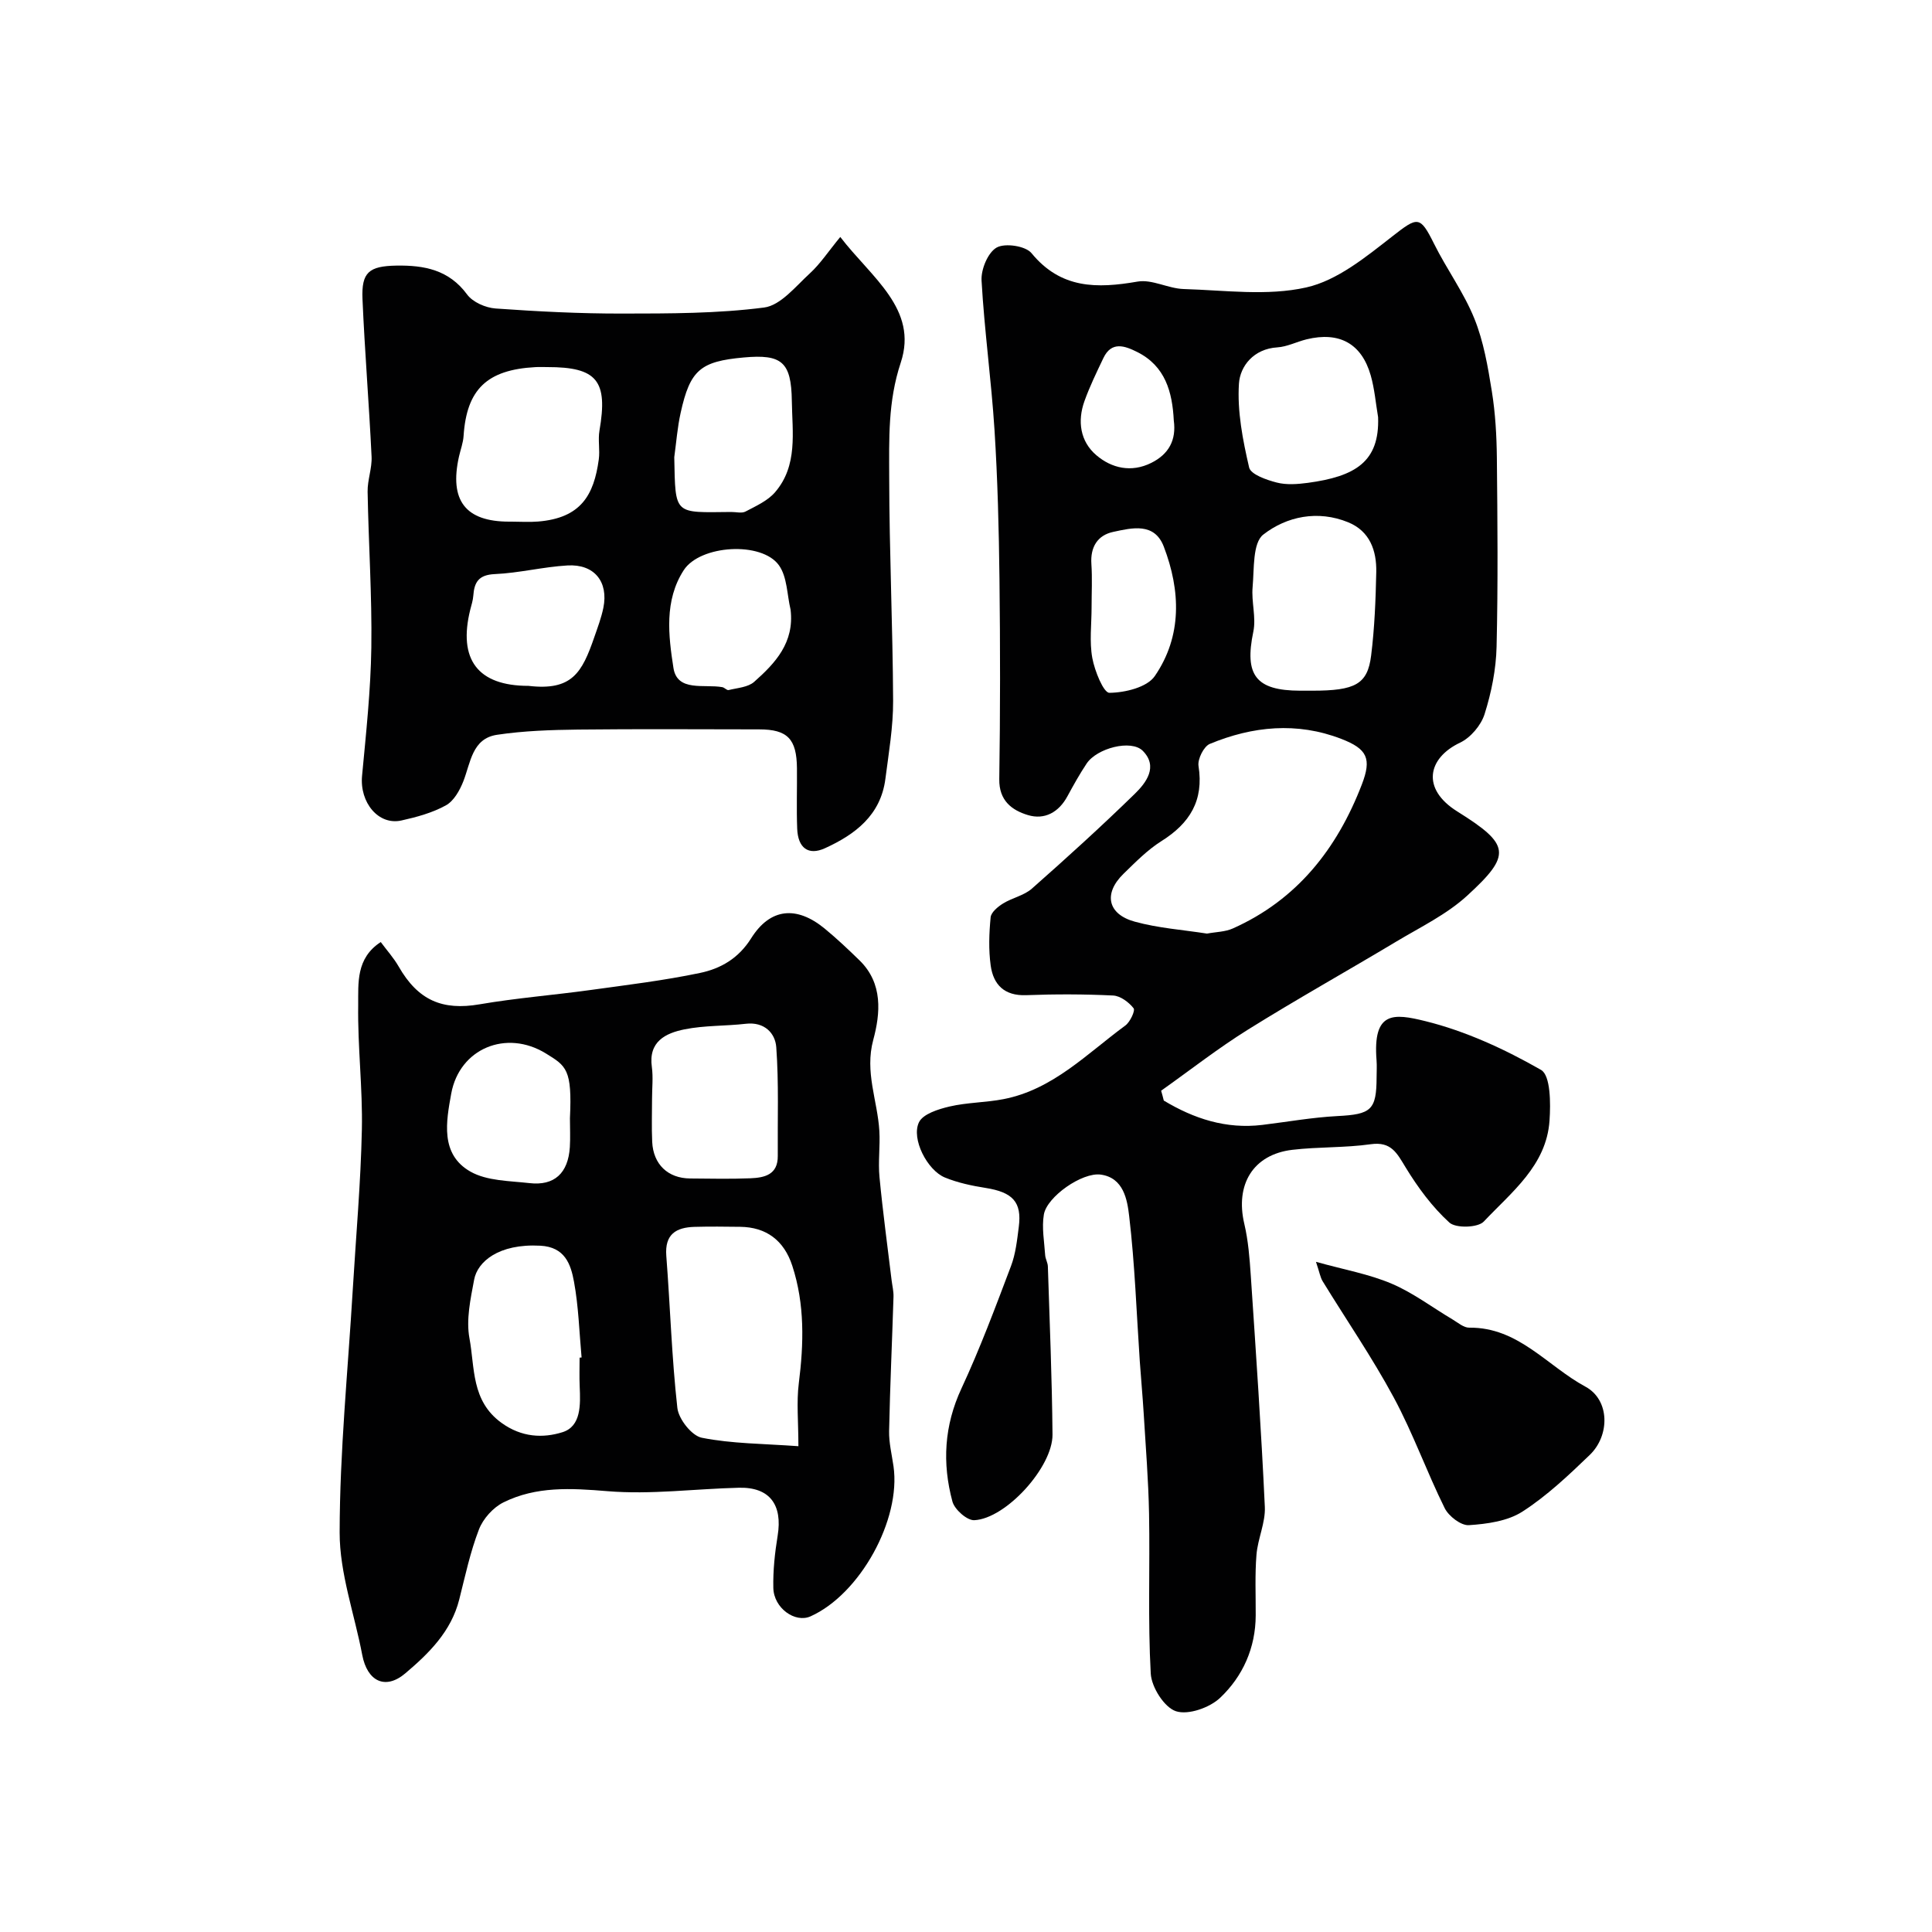
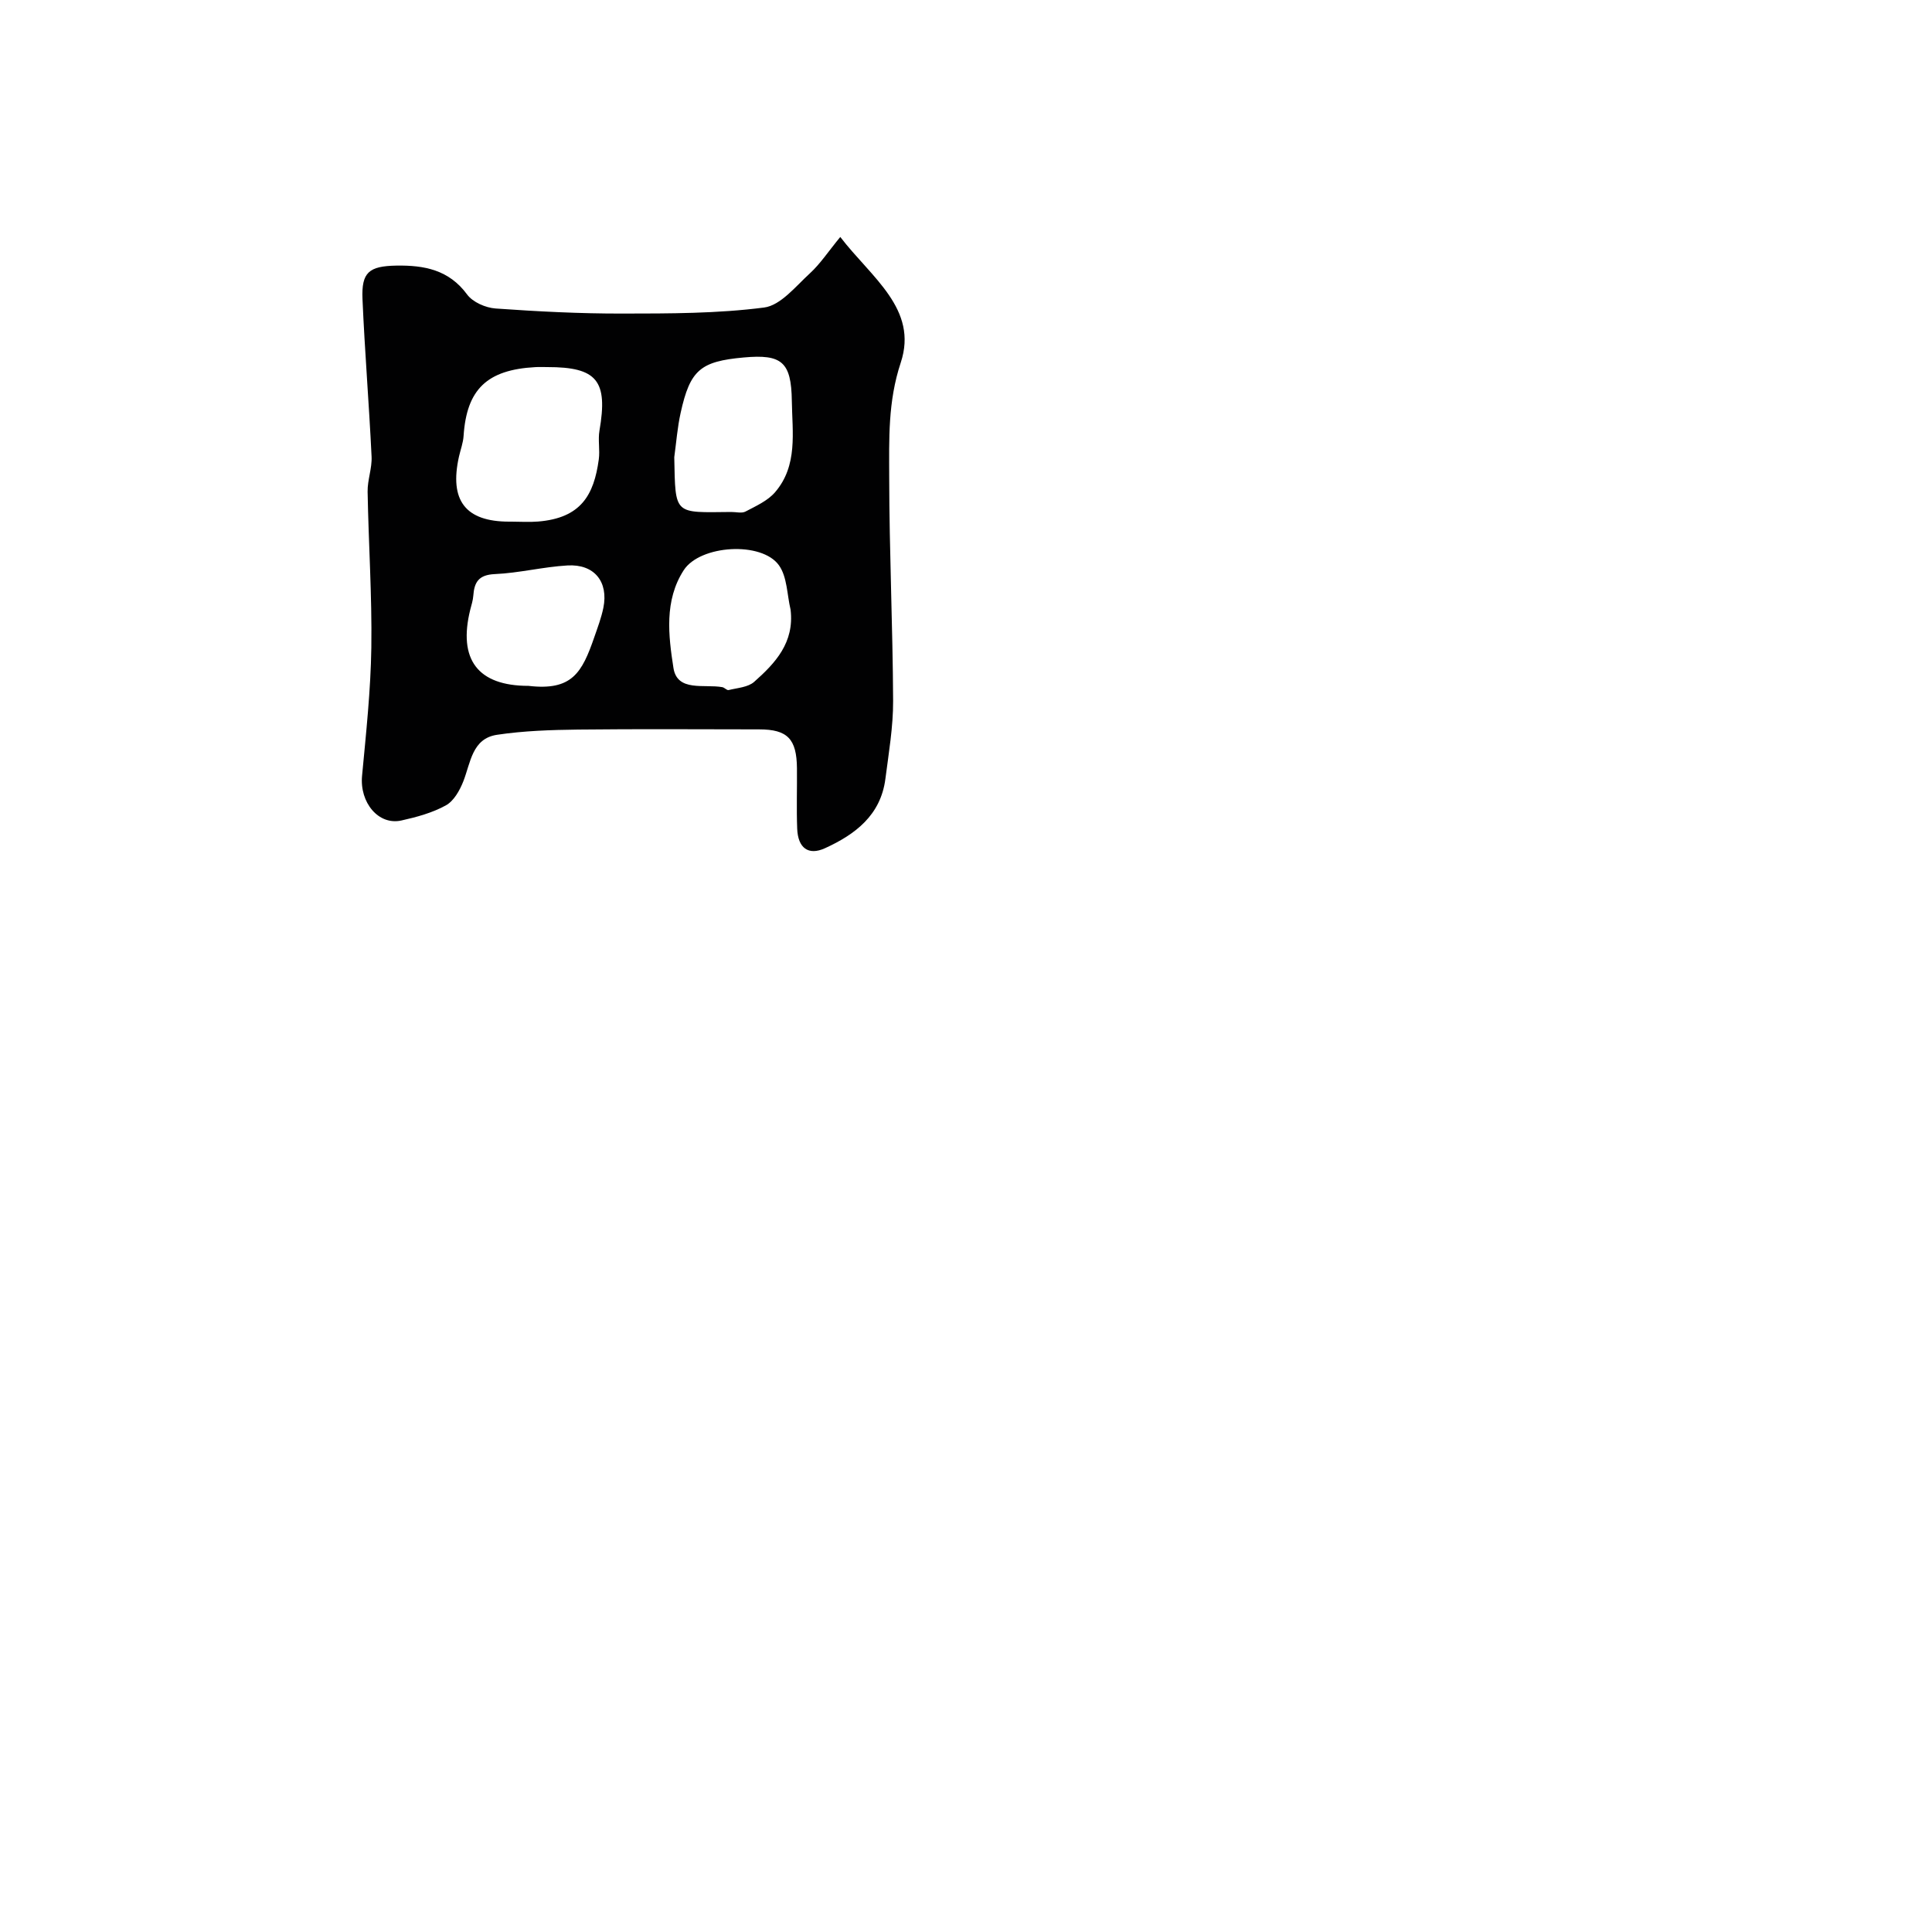
<svg xmlns="http://www.w3.org/2000/svg" enable-background="new 0 0 400 400" viewBox="0 0 400 400">
  <g fill="#010102">
-     <path d="m240.95 227.86c6.22 3.74 12.88 5.95 20.4 5.04 5.18-.63 10.35-1.56 15.56-1.83 6.97-.36 8.08-1.23 8.1-8.04 0-1.17.08-2.34-.01-3.5-.81-10.21 3.52-9.74 10.08-8.12 8.35 2.06 16.47 5.81 23.97 10.1 1.99 1.13 2.01 6.94 1.76 10.52-.64 9.29-7.86 14.78-13.61 20.88-1.22 1.29-5.79 1.42-7.12.21-3.55-3.23-6.52-7.26-9.04-11.39-1.81-2.96-2.97-5.44-7.25-4.83-5.36.76-10.86.52-16.25 1.16-8.1.97-11.84 7.18-9.92 15.32.82 3.48 1.1 7.12 1.34 10.7 1.07 15.96 2.17 31.93 2.91 47.91.15 3.26-1.46 6.57-1.73 9.9-.34 4.16-.14 8.37-.16 12.55-.02 6.74-2.67 12.62-7.35 17.06-2.16 2.06-6.62 3.63-9.17 2.79-2.41-.8-5.05-4.97-5.21-7.79-.61-11-.15-22.05-.35-33.07-.13-6.93-.69-13.85-1.11-20.78-.22-3.61-.56-7.22-.81-10.83-.68-10.03-1.02-20.1-2.2-30.06-.39-3.34-1.14-7.91-5.87-8.57-3.85-.54-11.17 4.58-11.79 8.27-.46 2.71.09 5.6.27 8.4.05.79.54 1.56.56 2.35.37 11.6.86 23.2.96 34.8.06 6.73-9.66 17.43-16.2 17.73-1.5.07-4.08-2.22-4.52-3.86-2.14-7.94-1.72-15.72 1.88-23.44 3.83-8.24 7.02-16.79 10.24-25.3.97-2.55 1.27-5.39 1.62-8.14.66-5.14-1.26-7.16-6.86-8.05-2.86-.45-5.78-1.07-8.44-2.16-3.65-1.5-7.01-8.02-5.37-11.43.83-1.73 4.03-2.73 6.34-3.27 3.65-.85 7.5-.81 11.19-1.53 10.22-1.99 17.25-9.41 25.19-15.23 1-.73 2.1-3.1 1.72-3.58-.99-1.26-2.74-2.57-4.25-2.64-5.98-.29-12-.3-17.99-.07-4.52.17-6.8-2.17-7.35-6.15-.45-3.27-.33-6.67-.01-9.97.1-1.04 1.5-2.2 2.57-2.86 1.9-1.18 4.34-1.64 5.97-3.08 7.24-6.39 14.39-12.88 21.3-19.62 2.38-2.32 4.88-5.64 1.67-8.9-2.4-2.43-9.51-.56-11.63 2.62-1.45 2.17-2.72 4.46-3.97 6.76-1.8 3.34-4.74 4.96-8.2 3.91-3.31-1-5.99-2.99-5.92-7.43.21-13.83.2-27.66.04-41.49-.12-10.28-.38-20.58-1.03-30.84-.66-10.32-2.1-20.59-2.68-30.91-.13-2.32 1.32-5.81 3.13-6.83 1.73-.97 5.98-.34 7.21 1.16 6.09 7.43 13.57 7.34 21.96 5.89 3-.52 6.33 1.44 9.54 1.54 8.49.25 17.3 1.49 25.39-.33 6.42-1.44 12.35-6.31 17.8-10.56 5.27-4.11 5.73-4.36 8.66 1.53 2.61 5.25 6.16 10.08 8.34 15.48 1.92 4.74 2.8 9.97 3.62 15.06.73 4.54.99 9.19 1.04 13.79.13 13.03.25 26.07-.06 39.1-.11 4.68-1.07 9.46-2.48 13.93-.73 2.32-2.89 4.88-5.08 5.92-6.69 3.17-8.1 9.54-.58 14.24 10.97 6.86 11.33 8.95 2.03 17.46-4.23 3.87-9.66 6.49-14.65 9.48-10.21 6.12-20.61 11.93-30.71 18.23-6.21 3.87-12 8.41-17.98 12.65.21.69.38 1.37.55 2.04zm8.94-34.57c1.87-.35 3.77-.35 5.35-1.06 13.32-5.94 21.6-16.53 26.71-29.8 2.07-5.37 1.15-7.37-4.27-9.46-9.15-3.53-18.33-2.63-27.21 1.05-1.24.52-2.55 3.15-2.33 4.56 1.13 7.16-1.81 11.88-7.69 15.57-2.89 1.82-5.36 4.35-7.84 6.76-4.18 4.07-3.32 8.36 2.33 9.91 4.86 1.34 9.98 1.69 14.95 2.47zm21.79-50.29c8.91 0 11.46-1.32 12.2-7.29.71-5.71.94-11.5 1.06-17.26.09-4.45-1.32-8.48-5.82-10.32-6.27-2.56-12.72-1.23-17.57 2.55-2.23 1.74-1.87 7.11-2.21 10.87-.28 3.05.76 6.28.15 9.22-1.88 9 .48 12.21 9.69 12.23zm13.64-56.63c-.49-2.89-.73-5.86-1.53-8.66-1.89-6.59-6.5-9.1-13.26-7.46-2.05.5-4.03 1.54-6.08 1.67-4.89.3-7.7 3.88-7.94 7.5-.37 5.74.79 11.69 2.11 17.37.33 1.43 3.59 2.57 5.69 3.11 2.03.53 4.33.35 6.46.07 9.83-1.33 14.88-4.36 14.55-13.6zm-59.32 39.39c0 3.5-.47 7.08.15 10.47.49 2.67 2.33 7.22 3.54 7.21 3.22-.03 7.8-1.13 9.4-3.47 5.68-8.28 5.35-17.67 1.86-26.8-1.94-5.06-6.59-3.88-10.46-3.05-3.25.69-4.77 3.13-4.53 6.65.2 2.99.04 6 .04 8.99zm17.02-38.71c-.3-5.89-1.75-11.27-7.59-14.18-2.51-1.25-5.29-2.31-6.99 1.27-1.39 2.92-2.82 5.85-3.91 8.89-1.5 4.17-.89 8.37 2.46 11.22 3.17 2.7 7.24 3.64 11.36 1.59 3.6-1.79 5.23-4.69 4.67-8.79z" />
-     <path d="m78.83 195.04c1.23 1.67 2.67 3.26 3.71 5.07 4.01 7 9.05 9.15 16.77 7.82 7.57-1.3 15.26-1.9 22.87-2.95 7.6-1.05 15.24-1.97 22.74-3.54 4.27-.89 7.97-2.99 10.6-7.18 3.95-6.29 9.41-6.76 15.19-2.03 2.52 2.07 4.91 4.33 7.25 6.61 4.88 4.76 4.32 10.95 2.84 16.45-1.81 6.68.89 12.59 1.26 18.85.19 3.18-.28 6.41.03 9.57.68 7.14 1.65 14.25 2.51 21.37.14 1.14.43 2.29.39 3.42-.29 9.26-.72 18.52-.91 27.78-.05 2.42.56 4.86.91 7.29 1.59 11.06-6.94 26.49-17.18 31.08-3.19 1.43-7.61-1.71-7.7-5.89-.08-3.59.31-7.23.89-10.78 1.06-6.45-1.65-10.11-8-9.96-9.09.22-18.25 1.46-27.25.71-7.52-.62-14.73-1.05-21.53 2.33-2.13 1.06-4.21 3.38-5.06 5.6-1.8 4.66-2.85 9.63-4.08 14.5-1.67 6.63-6.29 11.16-11.18 15.3-4.13 3.49-7.86 1.64-8.9-3.81-1.6-8.46-4.69-16.91-4.68-25.36.02-16.78 1.72-33.56 2.72-50.35.66-11.02 1.65-22.04 1.88-33.07.18-8.58-.89-17.19-.76-25.78.04-4.51-.5-9.69 4.67-13.05zm86.47 104.38c0-5.09-.41-9.1.08-13 1.04-8.23 1.26-16.36-1.34-24.34-1.72-5.3-5.42-8.01-10.77-8.08-3.16-.04-6.32-.08-9.48.01-3.82.11-6.18 1.52-5.84 5.99.81 10.5 1.12 21.05 2.29 31.5.26 2.31 2.98 5.76 5.06 6.17 6.22 1.24 12.68 1.22 20 1.75zm-30.3-72c0 3-.11 6 .03 8.99.22 4.66 3.26 7.54 7.84 7.58 4.16.03 8.33.13 12.49-.04 2.9-.12 5.71-.71 5.67-4.63-.06-7.5.23-15.03-.31-22.49-.21-2.94-2.47-5.31-6.29-4.87-4.24.49-8.58.32-12.73 1.16-3.9.79-7.49 2.52-6.74 7.81.29 2.13.04 4.33.04 6.49zm-15 53.67c.14-.01.27-.03.41-.04-.48-5.23-.62-10.53-1.57-15.68-.66-3.61-1.87-7.19-6.96-7.46-8.71-.47-13.03 3.37-13.71 7.01-.75 4-1.7 8.3-.97 12.18 1.13 6.07.33 12.92 6.62 17.48 4.19 3.04 8.62 3.2 12.64 1.94 3.89-1.22 3.72-5.73 3.56-9.45-.09-1.99-.02-3.99-.02-5.98zm-2-49.57c.48-10.14-.76-10.81-4.96-13.4-8.21-5.07-17.92-1.04-19.62 8.31-1.03 5.7-2.35 12.55 3.98 16.14 3.42 1.94 8.07 1.91 12.21 2.38 5.17.6 8.02-2.06 8.37-7.44.12-1.99.02-3.99.02-5.99z" />
    <path d="m173.97 49.06c6.43 8.4 16.2 14.92 12.52 26.02-2.68 8.08-2.4 15.83-2.39 23.76.02 15.43.74 30.85.81 46.28.02 5.38-.91 10.77-1.6 16.14-.97 7.52-6.24 11.5-12.52 14.36-3.43 1.56-5.59-.05-5.74-4.06-.16-4.16-.01-8.33-.05-12.49-.05-6.09-1.96-8.06-7.83-8.06-12.49-.01-24.98-.1-37.48.04-5.6.07-11.25.25-16.78 1.08-5.18.77-5.46 5.76-6.99 9.65-.74 1.88-1.97 4.07-3.62 4.97-2.79 1.54-6.03 2.42-9.18 3.12-4.77 1.07-8.68-3.73-8.16-9.24.83-8.84 1.79-17.71 1.92-26.58.15-10.75-.58-21.5-.77-32.26-.04-2.42.94-4.87.82-7.27-.52-10.87-1.41-21.72-1.88-32.59-.24-5.57 1.34-6.84 7.03-6.94 5.73-.09 10.86.85 14.63 5.98 1.17 1.59 3.82 2.75 5.89 2.9 8.74.62 17.52 1.07 26.28 1.05 9.79-.01 19.65 0 29.32-1.25 3.42-.44 6.54-4.39 9.48-7.08 2.14-1.96 3.78-4.48 6.29-7.53zm-68.06 58.94c1.83 0 3.66.13 5.48-.02 8.88-.72 11.57-5.46 12.58-12.85.27-1.96-.19-4.03.14-5.96 1.79-10.35-.48-13.18-10.79-13.17-.83 0-1.66-.04-2.49.01-10.02.54-14.22 4.62-14.85 14.25-.09 1.43-.63 2.83-.95 4.25-2.04 9.11 1.33 13.49 10.39 13.49zm33.69-13.34c.24 12.1-.12 11.45 11.79 11.34 1-.01 2.18.32 2.96-.09 2.16-1.14 4.59-2.22 6.12-4 4.75-5.52 3.56-12.41 3.47-18.9-.11-8.11-2.09-9.71-9.95-9-8.99.81-11.11 2.59-13.07 11.46-.67 3.01-.9 6.12-1.32 9.19zm24.08 31.56c-.74-3.1-.69-6.76-2.4-9.17-3.57-5.03-16.34-4.23-19.72 1-4.06 6.28-3.17 13.55-2.13 20.24.78 5.02 6.41 3.3 10.12 3.98.46.08.94.69 1.3.6 1.81-.45 4.02-.57 5.29-1.7 4.36-3.86 8.36-8.12 7.54-14.95zm-54.27 15.78c9.04 1.06 11.09-2.72 13.65-10.13.69-1.99 1.44-3.98 1.86-6.03 1.09-5.39-1.87-9.09-7.42-8.77-5.04.29-10.03 1.57-15.06 1.79-3.35.15-4.25 1.68-4.45 4.49-.07.96-.38 1.9-.62 2.84-2.58 10.37 1.56 15.81 12.04 15.81z" />
-     <path d="m272.46 261.25c5.9 1.64 11.01 2.54 15.66 4.52 4.45 1.89 8.42 4.92 12.62 7.41 1.11.66 2.31 1.72 3.46 1.7 10.14-.12 16.16 7.96 24.04 12.21 5.08 2.74 5.11 10.1.89 14.15-4.38 4.21-8.87 8.47-13.94 11.73-3.07 1.97-7.3 2.55-11.08 2.8-1.63.1-4.17-1.85-5-3.52-3.73-7.53-6.56-15.52-10.54-22.9-4.46-8.28-9.82-16.07-14.74-24.1-.47-.78-.62-1.75-1.37-4z" />
  </g>
</svg>